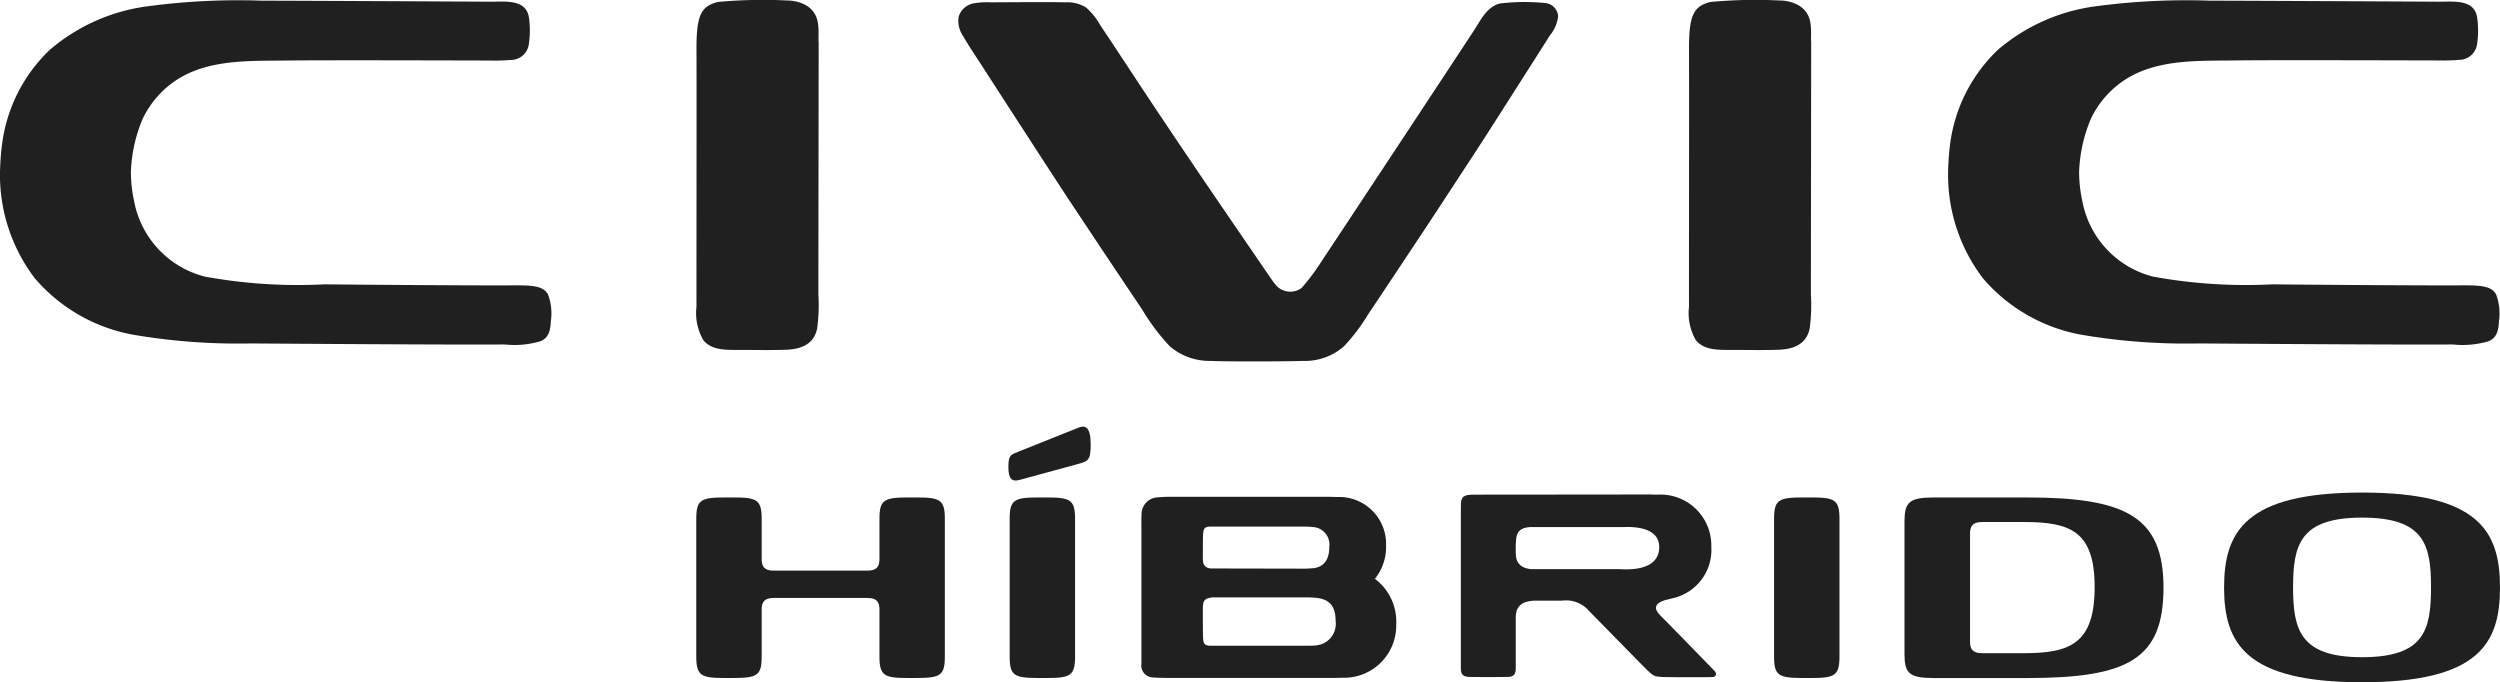
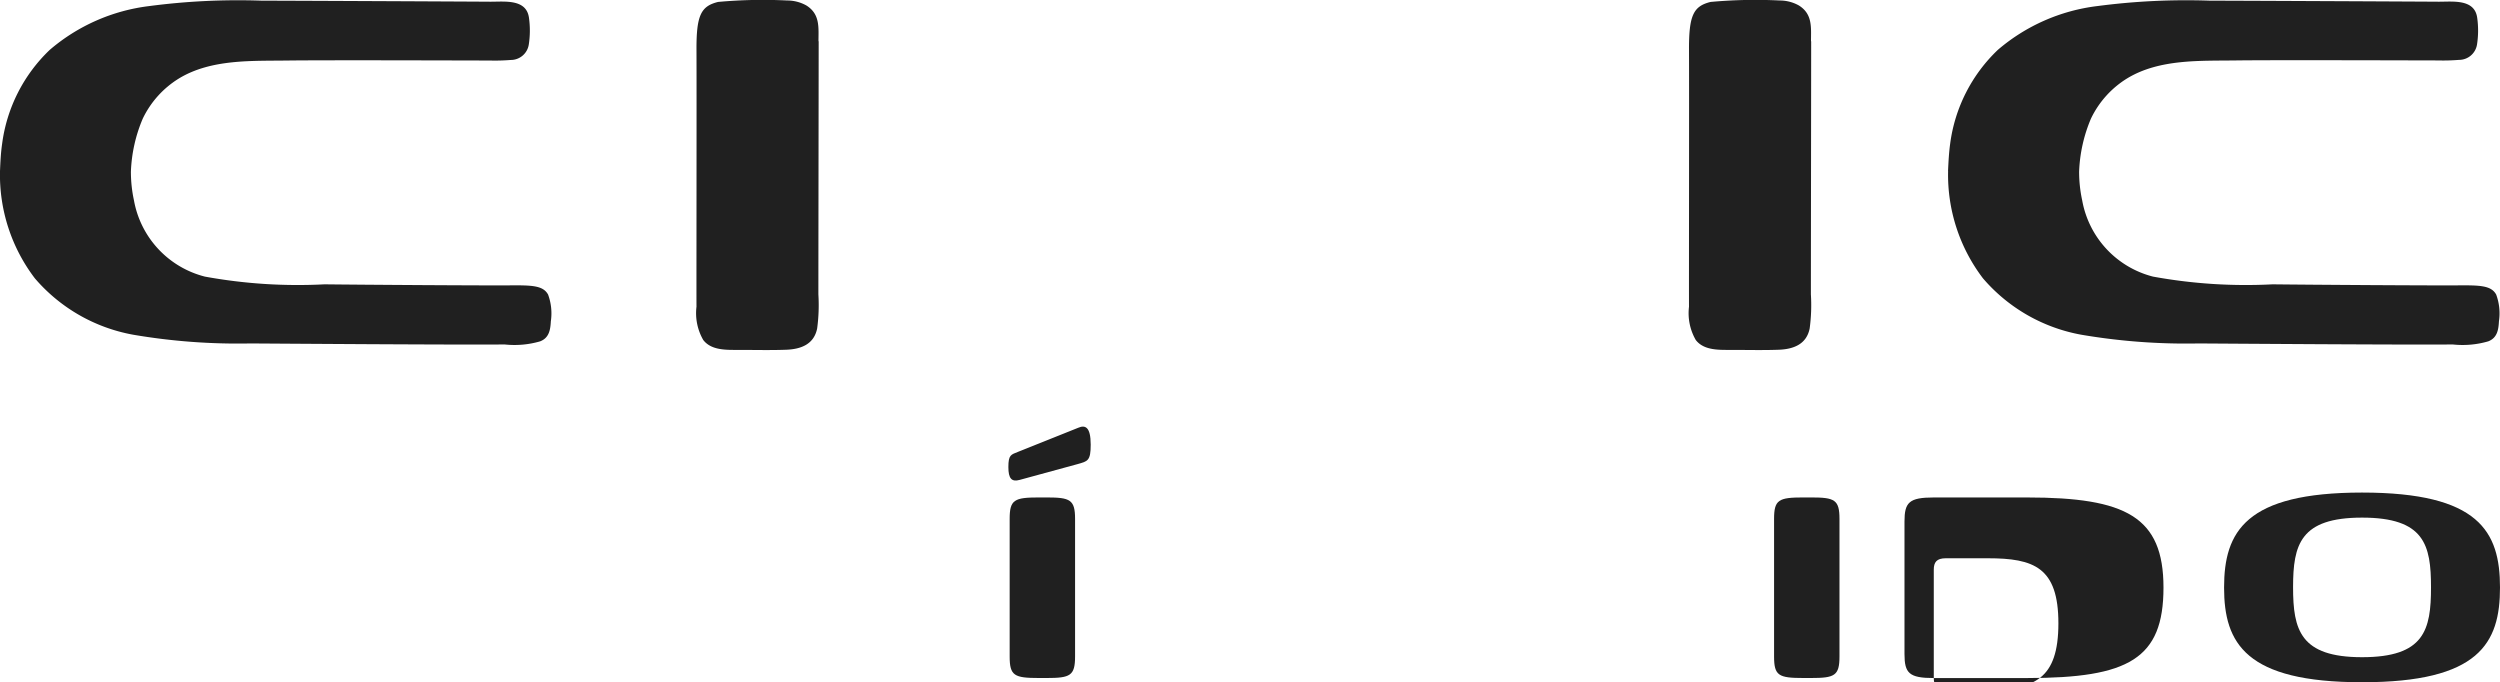
<svg xmlns="http://www.w3.org/2000/svg" width="117.26" height="32" viewBox="0 0 117.26 32">
  <defs>
    <clipPath id="clip-path">
      <rect id="Retângulo_4857" data-name="Retângulo 4857" width="117.26" height="32" fill="#202020" />
    </clipPath>
  </defs>
  <g id="Grupo_1425" data-name="Grupo 1425" clip-path="url(#clip-path)">
    <path id="Caminho_455" data-name="Caminho 455" d="M0,8.159a8.008,8.008,0,0,0,1.636,5.029,7.934,7.934,0,0,0,4.613,2.644,29.147,29.147,0,0,0,5.495.409c1.523.009,9.477.068,11.931.048a4.3,4.3,0,0,0,1.661-.147c.413-.16.48-.53.5-.934a2.549,2.549,0,0,0-.129-1.26c-.235-.425-.748-.44-1.822-.431-1.173.01-6.947-.028-8.663-.049a24.239,24.239,0,0,1-5.611-.362A4.509,4.509,0,0,1,6.284,9.534,6.36,6.36,0,0,1,6.14,8.183,7.015,7.015,0,0,1,6.694,5.7,4.485,4.485,0,0,1,8.413,3.8c1.5-.9,3.382-.806,5.073-.829,1.853-.025,8.9,0,9.486,0a9.3,9.3,0,0,0,.981-.026.854.854,0,0,0,.848-.716A4.306,4.306,0,0,0,24.812.976c-.115-.9-1.13-.762-1.8-.764C21.089.2,13.924.166,12.268.163A31.914,31.914,0,0,0,7.007.416,8.8,8.8,0,0,0,2.335,2.47,7.409,7.409,0,0,0,.1,6.874C.038,7.3.018,7.728,0,8.159" transform="translate(0 -0.132)" fill="#202020" />
    <path id="Caminho_456" data-name="Caminho 456" d="M519.024,8.159a8.009,8.009,0,0,0,1.636,5.029,7.934,7.934,0,0,0,4.613,2.644,29.147,29.147,0,0,0,5.495.409c1.523.009,9.477.068,11.931.048a4.3,4.3,0,0,0,1.661-.147c.413-.16.48-.53.5-.934a2.549,2.549,0,0,0-.129-1.26c-.235-.425-.748-.44-1.822-.431-1.173.01-6.947-.028-8.663-.049a24.239,24.239,0,0,1-5.611-.362,4.509,4.509,0,0,1-3.321-3.571,6.36,6.36,0,0,1-.145-1.352,7.015,7.015,0,0,1,.555-2.487,4.484,4.484,0,0,1,1.719-1.9c1.5-.9,3.382-.806,5.073-.829,1.853-.025,8.9,0,9.486,0a9.3,9.3,0,0,0,.981-.026.854.854,0,0,0,.848-.716,4.3,4.3,0,0,0,.011-1.249c-.115-.9-1.13-.762-1.8-.764C540.113.2,532.948.166,531.292.163a31.915,31.915,0,0,0-5.261.253,8.8,8.8,0,0,0-4.672,2.053,7.408,7.408,0,0,0-2.238,4.4c-.059.429-.08.854-.1,1.285" transform="translate(-427.65 -0.132)" fill="#202020" />
    <path id="Caminho_457" data-name="Caminho 457" d="M191.236,1.939c0-.639.084-1.278-.571-1.684a1.843,1.843,0,0,0-.9-.232,22.93,22.93,0,0,0-3.24.068c-.808.2-1.021.63-1.011,2.285.01,1.7-.006,11.266,0,12.009a2.52,2.52,0,0,0,.316,1.56c.385.506,1.121.466,1.691.467.735,0,1.473.019,2.207-.008.687-.026,1.3-.256,1.446-1a8.193,8.193,0,0,0,.057-1.6c0-1.7.015-11.33.014-11.873" transform="translate(-152.846 0)" fill="#202020" />
    <path id="Caminho_458" data-name="Caminho 458" d="M455.666,1.939c0-.639.084-1.278-.571-1.684a1.843,1.843,0,0,0-.9-.232,22.93,22.93,0,0,0-3.24.068c-.808.2-1.021.63-1.011,2.285.01,1.7-.006,11.266,0,12.009a2.52,2.52,0,0,0,.316,1.56c.385.506,1.121.466,1.691.467.735,0,1.473.019,2.207-.008.687-.026,1.3-.256,1.446-1a8.2,8.2,0,0,0,.057-1.6c0-1.7.015-11.33.013-11.873" transform="translate(-370.723 0)" fill="#202020" />
-     <path id="Caminho_459" data-name="Caminho 459" d="M269.256,12.5c-.814-1.19-1.631-2.378-2.441-3.571S265.2,6.541,264.4,5.341c-.825-1.237-1.635-2.485-2.464-3.721a3.166,3.166,0,0,0-.674-.839,1.667,1.667,0,0,0-.967-.241c-.732-.021-3.072,0-3.509,0a3.662,3.662,0,0,0-.771.044.9.9,0,0,0-.728.64,1.266,1.266,0,0,0,.217.909c.274.485.6.95.9,1.419.55.856,3.168,4.9,3.976,6.13.008.012,1.58,2.382,2.365,3.552q.578.862,1.157,1.724a9.813,9.813,0,0,0,1.291,1.716,2.859,2.859,0,0,0,1.929.685c.711.038,3.586.028,4.307,0a2.772,2.772,0,0,0,1.928-.681,8.767,8.767,0,0,0,1.129-1.489c.433-.644,2.8-4.2,3.542-5.338.79-1.213,1.59-2.419,2.368-3.64.874-1.372,1.753-2.742,2.623-4.117a1.711,1.711,0,0,0,.388-.906.666.666,0,0,0-.585-.612,9.69,9.69,0,0,0-2.154.02c-.6.153-.895.779-1.205,1.257-.494.76-6.81,10.327-7.169,10.858a9.656,9.656,0,0,1-.919,1.225.893.893,0,0,1-.858.114c-.3-.1-.485-.423-.659-.672-.2-.289-.4-.581-.6-.872" transform="translate(-210.324 -0.431)" fill="#202020" />
-     <path id="Caminho_460" data-name="Caminho 460" d="M508.8,141c-1.16,0-1.374-.229-1.374-1.129v-6.211c0-.9.214-1.13,1.374-1.13h4.38c4.624,0,6.394.9,6.394,4.227,0,3.342-1.632,4.243-6.394,4.243ZM510.5,139.3c0,.351.137.534.564.534h1.969c2.167,0,3.312-.458,3.312-3.1,0-2.625-1.145-3.052-3.312-3.052h-1.969c-.427,0-.564.183-.564.534Z" transform="translate(-418.098 -109.197)" fill="#202020" />
-     <path id="Caminho_461" data-name="Caminho 461" d="M197.164,139.991c0,.9-.214,1.007-1.373,1.007h-.367c-1.1,0-1.327-.107-1.327-1.007v-2.213c0-.351-.138-.534-.565-.534h-4.395c-.427,0-.564.183-.564.534v2.213c0,.9-.214,1.007-1.374,1.007h-.366c-1.1,0-1.328-.107-1.328-1.007v-6.455c0-.9.214-1.007,1.374-1.007h.366c1.1,0,1.328.107,1.328,1.007v1.892c0,.351.137.534.564.534h4.395c.427,0,.565-.183.565-.534v-1.892c0-.9.214-1.007,1.374-1.007h.366c1.1,0,1.327.107,1.327,1.007Z" transform="translate(-152.847 -109.197)" fill="#202020" />
+     <path id="Caminho_460" data-name="Caminho 460" d="M508.8,141c-1.16,0-1.374-.229-1.374-1.129v-6.211c0-.9.214-1.13,1.374-1.13h4.38c4.624,0,6.394.9,6.394,4.227,0,3.342-1.632,4.243-6.394,4.243Zc0,.351.137.534.564.534h1.969c2.167,0,3.312-.458,3.312-3.1,0-2.625-1.145-3.052-3.312-3.052h-1.969c-.427,0-.564.183-.564.534Z" transform="translate(-418.098 -109.197)" fill="#202020" />
    <path id="Caminho_462" data-name="Caminho 462" d="M269.189,116.177c-.382.107-.534-.061-.534-.6,0-.58.122-.58.458-.717l2.823-1.129c.32-.137.58-.046.58.793,0,.763-.137.779-.625.916Zm2.594,8.286c0,.9-.229,1.007-1.328,1.007h-.366c-1.16,0-1.374-.107-1.374-1.007v-6.455c0-.9.214-1.007,1.374-1.007h.366c1.1,0,1.328.107,1.328,1.007Z" transform="translate(-221.358 -93.669)" fill="#202020" />
    <path id="Caminho_463" data-name="Caminho 463" d="M475.721,139.991c0,.9-.229,1.007-1.328,1.007h-.366c-1.16,0-1.374-.107-1.374-1.007v-6.455c0-.9.214-1.007,1.374-1.007h.366c1.1,0,1.328.107,1.328,1.007Z" transform="translate(-389.442 -109.197)" fill="#202020" />
    <path id="Caminho_464" data-name="Caminho 464" d="M599.018,140.127c-5.463,0-6.471-1.831-6.471-4.441,0-2.625,1.008-4.456,6.471-4.456,5.494,0,6.471,1.831,6.471,4.456,0,2.61-.977,4.441-6.471,4.441m0-7.722c-2.9,0-3.235,1.267-3.235,3.266s.335,3.281,3.235,3.281c2.93,0,3.235-1.282,3.235-3.281,0-1.984-.305-3.266-3.235-3.266" transform="translate(-488.229 -108.127)" fill="#202020" />
-     <path id="Caminho_465" data-name="Caminho 465" d="M315.031,136.2a2.388,2.388,0,0,0,.524-1.582,2.2,2.2,0,0,0-2.29-2.256c-.055,0-.265-.009-.321-.009h-7.3a6.871,6.871,0,0,0-.8.025.789.789,0,0,0-.758.786c-.008.129-.007.392-.006.565v6.453a.559.559,0,0,0,.524.642c.143.015.488.024.9.024h7.624c.061,0,.293-.006.356-.009a2.449,2.449,0,0,0,2.547-2.506,2.5,2.5,0,0,0-1-2.133m-2.9-.5c-.1.012-.291.022-.406.022l-4.367-.009a.464.464,0,0,1-.192-.04.338.338,0,0,1-.186-.232,1.231,1.231,0,0,1-.018-.275c0-.831.007-.99.009-1.023.015-.311.083-.392.332-.392l1.219,0c1,0,1.212,0,1.947,0l1.158,0a3.227,3.227,0,0,1,.5.02.821.821,0,0,1,.765.932c0,.605-.257.944-.76,1m.181,3.616c-.08.01-.323.019-.413.019H307.27c-.245-.026-.283-.105-.3-.391,0-.037-.008-.2-.009-.88V137.6a1.362,1.362,0,0,1,.023-.264.292.292,0,0,1,.179-.211.9.9,0,0,1,.368-.055l4.324,0c.139,0,.352.012.459.025.6.074.874.4.874,1.071a1.014,1.014,0,0,1-.876,1.149" transform="translate(-250.543 -109.05)" fill="#202020" fill-rule="evenodd" />
-     <path id="Caminho_466" data-name="Caminho 466" d="M389.514,140.284c-.186-.019-.311-.095-.311-.4v-6.969c0-.168,0-.629.006-.766.02-.343.195-.4.578-.406.423,0,8.228-.008,8.228-.008.064,0,.314.007.381.01a2.385,2.385,0,0,1,2.555,2.429,2.324,2.324,0,0,1-1.666,2.39c-.094.028-.437.109-.5.127-.233.072-.381.157-.419.293-.047.171.1.336.273.505.244.241,2.442,2.5,2.463,2.522.119.123.076.271-.076.285-.2.018-2.132.011-2.364,0-.392-.025-.418-.038-.747-.353-.13-.125-2.653-2.7-2.705-2.752a1.419,1.419,0,0,0-1.273-.474h-1.206a1.479,1.479,0,0,0-.566.094.638.638,0,0,0-.356.424,1.4,1.4,0,0,0-.03.346v2.307c0,.306-.124.382-.311.4-.139.014-1.814.015-1.958,0m2.9-7.018c-.547.04-.607.36-.622.684-.008.107-.011.039-.01,1V134.4a1.669,1.669,0,0,0,.034.356.6.6,0,0,0,.351.4,1.047,1.047,0,0,0,.386.082h4.083c.17,0,1.876.184,1.876-1.037,0-1.077-1.584-.933-1.725-.936h-3.394v0c-.035,0-.079,0-.132,0h-.847Z" transform="translate(-320.684 -108.542)" fill="#202020" fill-rule="evenodd" />
  </g>
</svg>